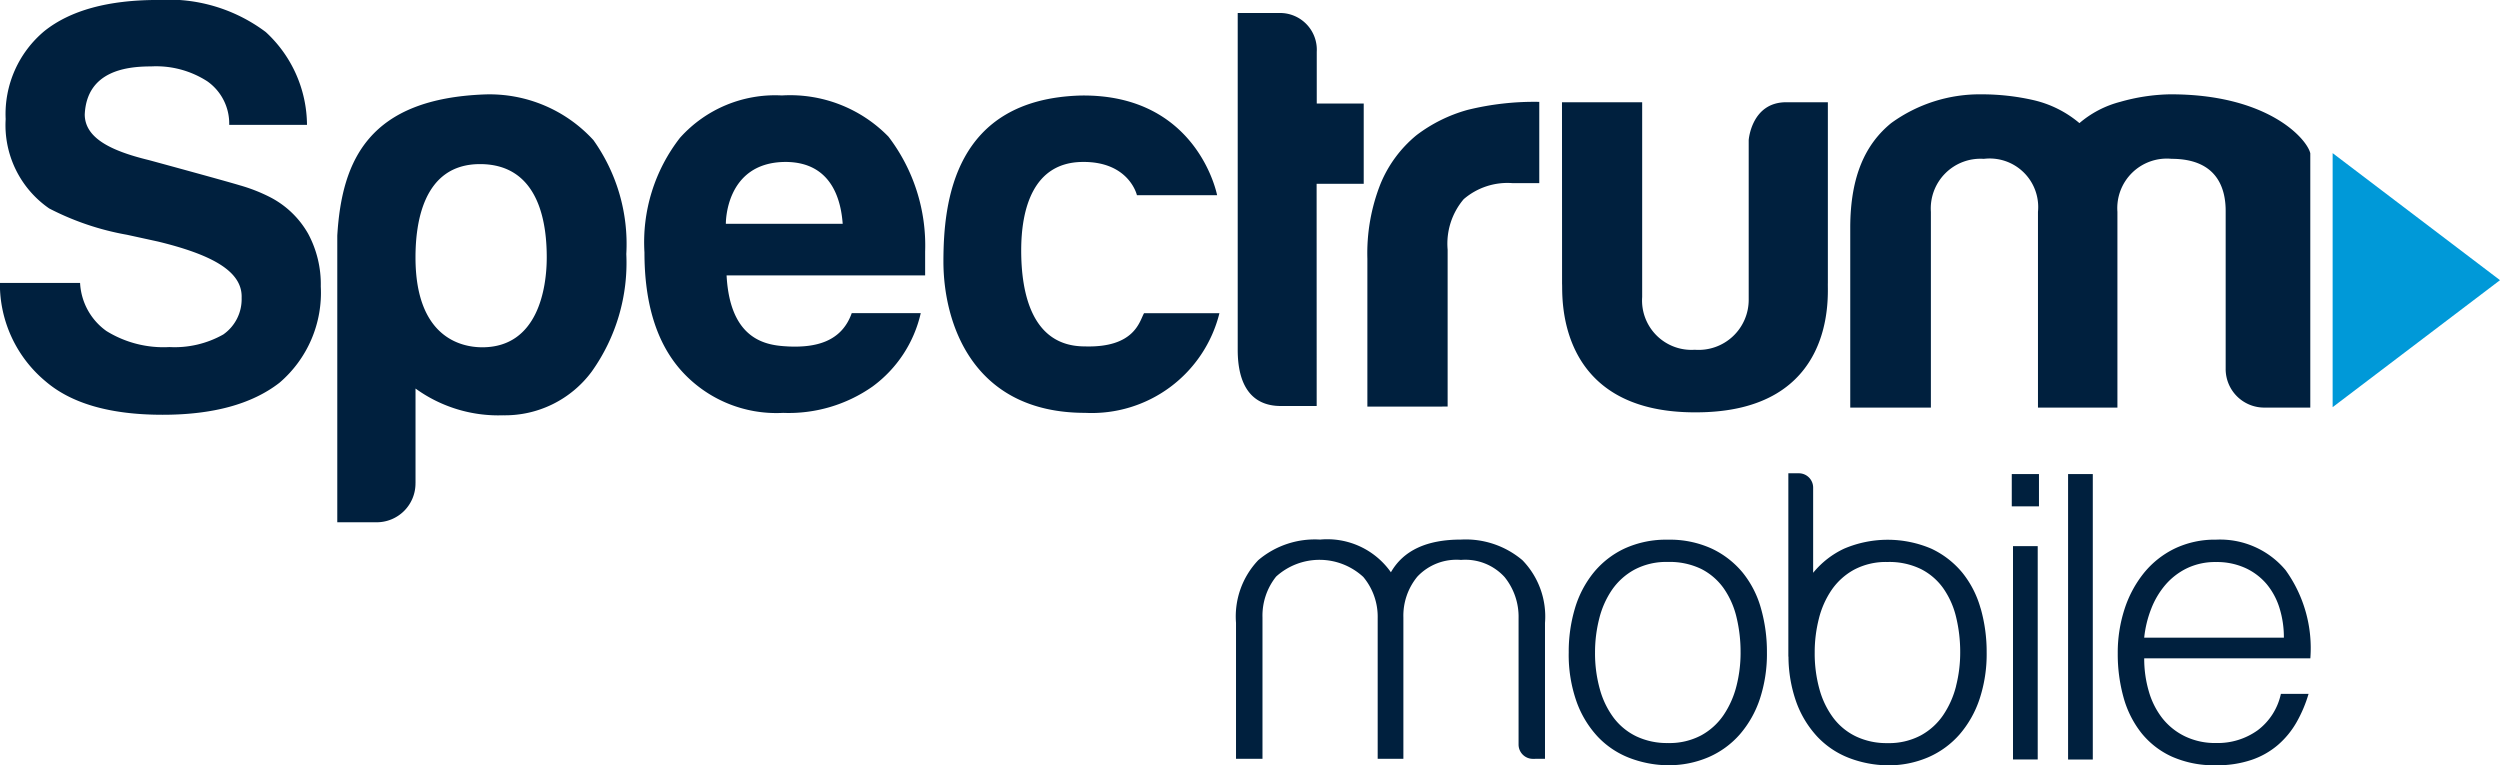
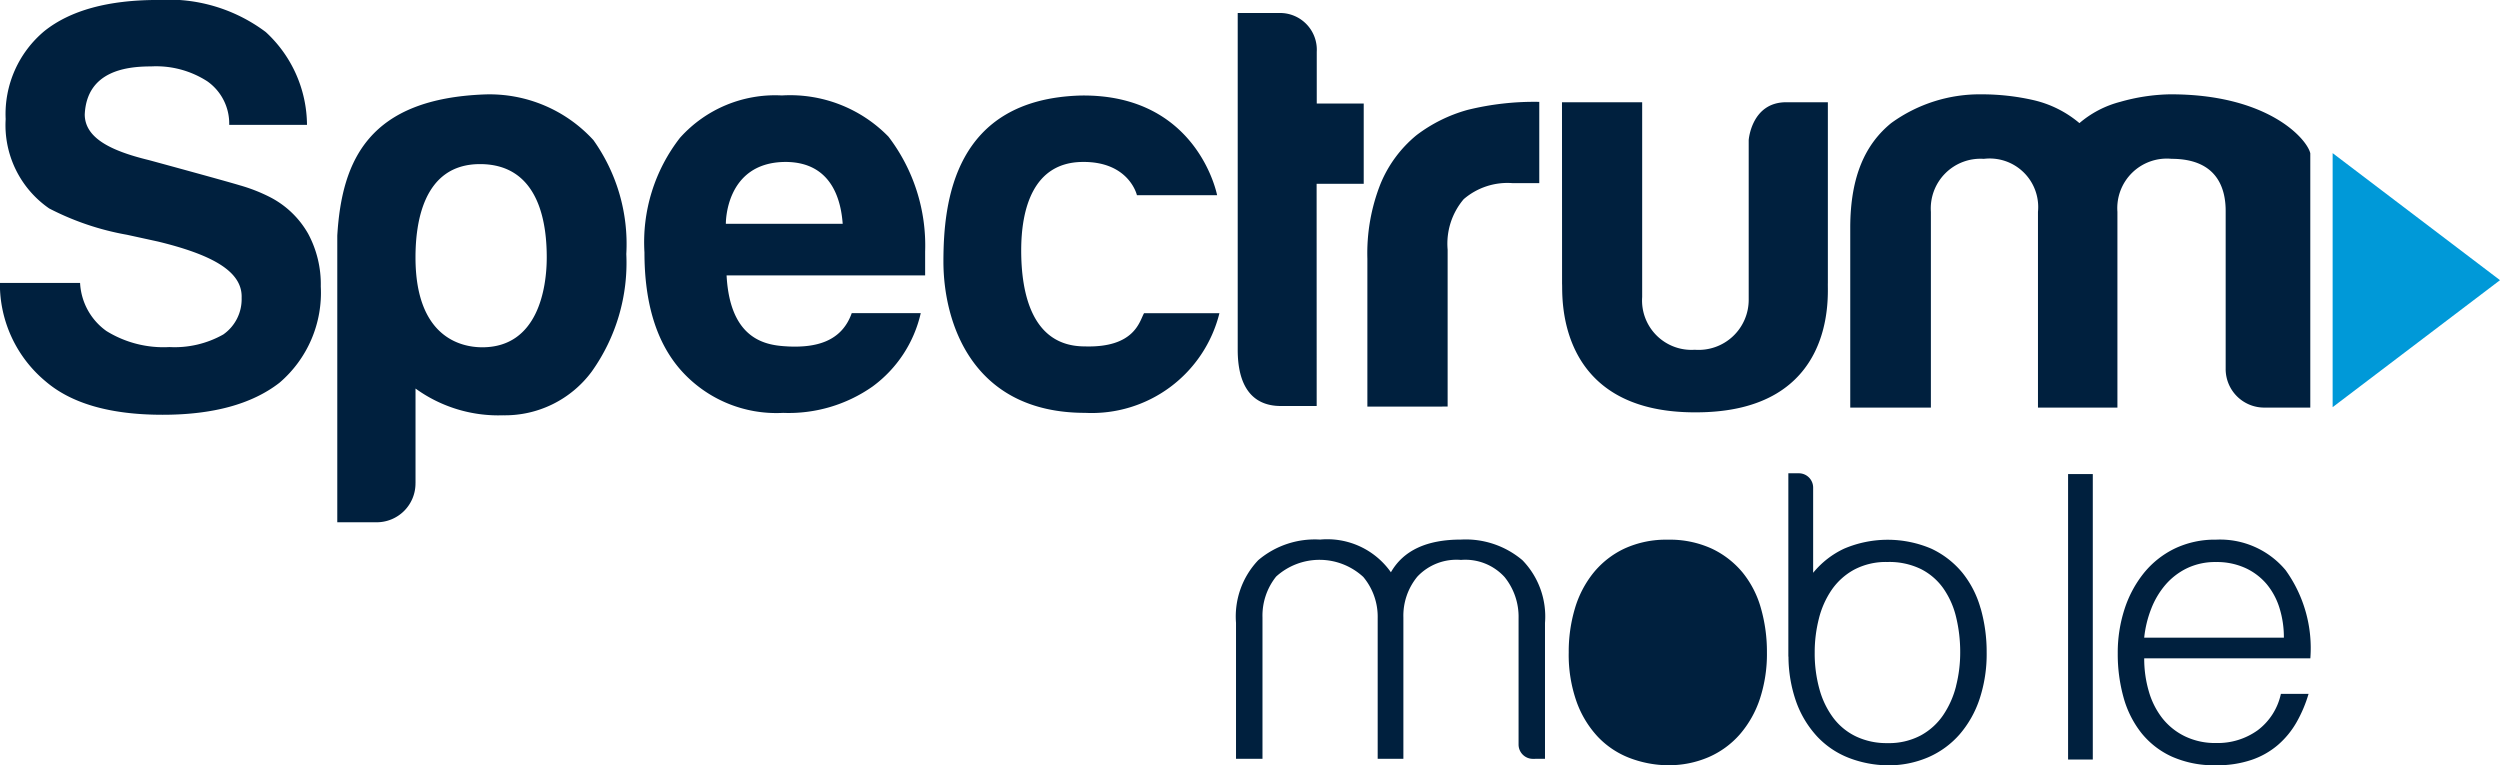
<svg xmlns="http://www.w3.org/2000/svg" width="436.49" height="133.627" viewBox="0 0 436.49 133.627">
  <defs>
    <clipPath id="clip-path">
      <rect id="Rectangle_909" data-name="Rectangle 909" width="436.49" height="133.627" fill="none" />
    </clipPath>
  </defs>
  <g id="spectrum_mobile_logo" clip-path="url(#clip-path)">
    <path id="Path_12167" data-name="Path 12167" d="M645.2,463.031q6.8,5.805,20.4,5.8,13.208,0,20.407-5.6a20.661,20.661,0,0,0,7.2-16.8,18.62,18.62,0,0,0-2.2-9.2,16.129,16.129,0,0,0-6.734-6.434,29.156,29.156,0,0,0-5.238-2.037c-2.456-.748-14.657-4.074-15.891-4.406-6.8-1.656-11.116-3.923-11.148-7.944.352-7.778,7.6-8.4,11.6-8.4a16.46,16.46,0,0,1,9.8,2.6,9.021,9.021,0,0,1,3.823,7.609h13.581a22.212,22.212,0,0,0-7.2-16.211,28.267,28.267,0,0,0-18.807-5.6q-13.008,0-19.805,5.4a18.876,18.876,0,0,0-6.8,15.4,17.675,17.675,0,0,0,7.6,15.6,47.479,47.479,0,0,0,13.6,4.6l5.406,1.181c9.382,2.284,14.765,5.18,14.593,9.821a7.511,7.511,0,0,1-3.2,6.4,17.262,17.262,0,0,1-9.4,2.2,18.937,18.937,0,0,1-11.005-2.8,10.981,10.981,0,0,1-4.6-8.4h-14a22.116,22.116,0,0,0,8,17.206" transform="translate(-637.2 -396.414)" fill="#00203e" />
    <path id="Path_12168" data-name="Path 12168" d="M690.772,429.6c0-5.238-.957-16.3-11.657-16.3-10.161,0-11.259,10.79-11.259,16.3,0,13.912,7.909,15.682,11.66,15.682,9.716,0,11.256-10.31,11.256-15.682M667.856,469a6.78,6.78,0,0,1-6.835,6.835H654.2V425.789c.794-13.316,5.636-23.934,25.866-24.659a24.594,24.594,0,0,1,18.853,7.979,31.306,31.306,0,0,1,5.744,19.9,32.715,32.715,0,0,1-6.032,20.506,18.851,18.851,0,0,1-15.481,7.642,24.652,24.652,0,0,1-15.289-4.673v16.534" transform="translate(-595.312 -384.648)" fill="#00203e" />
    <path id="Path_12169" data-name="Path 12169" d="M694.73,445.023c-3.463-.177-10.062-.855-10.671-12.405h34.666v-4.161a31.3,31.3,0,0,0-6.4-20.052,23.971,23.971,0,0,0-18.606-7.2,22.3,22.3,0,0,0-17.8,7.4,29.681,29.681,0,0,0-6.2,20.006q0,13.406,6.4,20.605a22.284,22.284,0,0,0,17.814,7.412,25.485,25.485,0,0,0,15.606-4.6,21.885,21.885,0,0,0,8.421-12.821H705.912c-1.775,5.025-6.306,6.058-11.18,5.82m-.6-32.21c8.6-.113,9.932,7.2,10.2,10.8h-20.4s-.175-10.61,10.2-10.8" transform="translate(-557.2 -384.54)" fill="#00203e" />
    <path id="Path_12170" data-name="Path 12170" d="M719.787,439.186h13.15a22.969,22.969,0,0,1-23.437,17.4c-19.86,0-24.751-15.943-24.751-26.413s1.859-28.366,23.978-28.992c20.439-.291,23.806,17.4,23.806,17.4h-14s-1.359-5.986-9.693-5.8-10.511,8.014-10.511,15.452,1.851,16.75,11.1,16.75c8.8.268,9.574-4.49,10.351-5.8" transform="translate(-520.031 -384.503)" fill="#00203e" />
    <path id="Path_12171" data-name="Path 12171" d="M713.361,426.848h8.223V412.825h-8.2v-9a6.419,6.419,0,0,0-6.6-6.8h-7.2v58.816c0,6.134,2.378,9.8,7.528,9.8h6.259Z" transform="translate(-483.484 -394.754)" fill="#00203e" />
    <path id="Path_12172" data-name="Path 12172" d="M720.137,454.705V427.3a12.015,12.015,0,0,1,2.8-8.8,11.71,11.71,0,0,1,8.6-2.8h4.6V401.506a48.465,48.465,0,0,0-12.513,1.4,26.28,26.28,0,0,0-8.9,4.4,21.616,21.616,0,0,0-6.3,8.5,32.953,32.953,0,0,0-2.3,13.095v25.805Z" transform="translate(-467.386 -383.72)" fill="#00203e" />
    <path id="Path_12173" data-name="Path 12173" d="M715.924,401.522h14V435.53a8.625,8.625,0,0,0,9.2,9.2,8.744,8.744,0,0,0,9.4-8.814v-27.8s.475-6.6,6.547-6.6h7.275v31.587c-.1,1.723,1.836,22.639-23.2,22.555-24.807,0-23.047-21.164-23.207-22.406Z" transform="translate(-443.208 -383.664)" fill="#00203e" />
    <path id="Path_12174" data-name="Path 12174" d="M777.1,455.808H763.228v-34.18a8.471,8.471,0,0,0-9.454-9.245,8.678,8.678,0,0,0-9.242,9.245v34.183H730.453V424.444c0-9.111,2.706-14.678,7.141-18.3a26.3,26.3,0,0,1,15.78-5.026,40.762,40.762,0,0,1,9.05,1.007,19.051,19.051,0,0,1,8.043,4.019,17.805,17.805,0,0,1,7.135-3.716,33.64,33.64,0,0,1,8.546-1.309c17.169-.09,24.057,7.77,24.627,10.292v44.4h-7.947A6.731,6.731,0,0,1,796,448.975V421.622c.035-3.876-1.324-9.245-9.454-9.245a8.649,8.649,0,0,0-9.446,9.245Z" transform="translate(-407.407 -384.648)" fill="#00203e" />
    <path id="Path_12175" data-name="Path 12175" d="M754.765,404.083v44.353l29.221-22.171Z" transform="translate(-347.496 -377.347)" fill="#0099d8" />
    <path id="Path_12176" data-name="Path 12176" d="M751.356,461.883a2.5,2.5,0,0,1-2.5-2.5V437.34a11.005,11.005,0,0,0-2.445-7.2,9.268,9.268,0,0,0-7.612-2.988,9.376,9.376,0,0,0-7.609,2.91,10.738,10.738,0,0,0-2.445,7.135v24.676h-4.487V437.326a10.834,10.834,0,0,0-2.511-7.2,11.273,11.273,0,0,0-15.222-.067,10.932,10.932,0,0,0-2.38,7.135v24.676h-4.621V438.141A14.259,14.259,0,0,1,703.4,427.2a15.266,15.266,0,0,1,10.8-3.6,13.569,13.569,0,0,1,12.367,5.709q3.262-5.706,12.222-5.709a15.321,15.321,0,0,1,10.741,3.6,14.111,14.111,0,0,1,3.94,10.941v23.728Z" transform="translate(-483.72 -329.391)" fill="#00203e" />
-     <path id="Path_12177" data-name="Path 12177" d="M733.58,462.954a19.383,19.383,0,0,1-6.748-1.3,15.13,15.13,0,0,1-5.485-3.678,17.682,17.682,0,0,1-3.713-6.131,24.6,24.6,0,0,1-1.367-8.584,26.437,26.437,0,0,1,1.079-7.685,18.079,18.079,0,0,1,3.248-6.239,15.427,15.427,0,0,1,5.41-4.222,17.408,17.408,0,0,1,7.566-1.548,17.6,17.6,0,0,1,7.644,1.548,15.663,15.663,0,0,1,5.412,4.184,17.315,17.315,0,0,1,3.2,6.239,27.659,27.659,0,0,1,1.047,7.723,25.067,25.067,0,0,1-1.225,8.078,18.193,18.193,0,0,1-3.492,6.2,15.381,15.381,0,0,1-5.479,4,17.507,17.507,0,0,1-7.106,1.406m12.7-19.694a25.678,25.678,0,0,0-.722-6.2,14.774,14.774,0,0,0-2.237-5.014,10.792,10.792,0,0,0-3.9-3.358,12.646,12.646,0,0,0-5.841-1.225,11.835,11.835,0,0,0-5.82,1.339,11.4,11.4,0,0,0-3.931,3.533,15.524,15.524,0,0,0-2.235,5.052,23.811,23.811,0,0,0-.724,5.878,23.237,23.237,0,0,0,.832,6.385,14.942,14.942,0,0,0,2.416,5.014,10.9,10.9,0,0,0,3.969,3.25,12.42,12.42,0,0,0,5.486,1.164,11.8,11.8,0,0,0,5.82-1.333,11.23,11.23,0,0,0,3.931-3.568,16.123,16.123,0,0,0,2.238-5.052,23.6,23.6,0,0,0,.721-5.843" transform="translate(-442.374 -329.339)" fill="#00203e" />
+     <path id="Path_12177" data-name="Path 12177" d="M733.58,462.954a19.383,19.383,0,0,1-6.748-1.3,15.13,15.13,0,0,1-5.485-3.678,17.682,17.682,0,0,1-3.713-6.131,24.6,24.6,0,0,1-1.367-8.584,26.437,26.437,0,0,1,1.079-7.685,18.079,18.079,0,0,1,3.248-6.239,15.427,15.427,0,0,1,5.41-4.222,17.408,17.408,0,0,1,7.566-1.548,17.6,17.6,0,0,1,7.644,1.548,15.663,15.663,0,0,1,5.412,4.184,17.315,17.315,0,0,1,3.2,6.239,27.659,27.659,0,0,1,1.047,7.723,25.067,25.067,0,0,1-1.225,8.078,18.193,18.193,0,0,1-3.492,6.2,15.381,15.381,0,0,1-5.479,4,17.507,17.507,0,0,1-7.106,1.406m12.7-19.694" transform="translate(-442.374 -329.339)" fill="#00203e" />
    <path id="Path_12178" data-name="Path 12178" d="M760.9,443.8a17.362,17.362,0,0,0-3.2-6.242,15.606,15.606,0,0,0-5.413-4.182,19.42,19.42,0,0,0-15.21,0,15.422,15.422,0,0,0-5.412,4.219V422.718a2.5,2.5,0,0,0-2.5-2.5h-1.83v32.009h.023A24.022,24.022,0,0,0,728.7,460.1a17.687,17.687,0,0,0,3.716,6.131,15.068,15.068,0,0,0,5.485,3.678,19.451,19.451,0,0,0,6.745,1.3,17.5,17.5,0,0,0,7.106-1.405,15.46,15.46,0,0,0,5.485-4,18.247,18.247,0,0,0,3.492-6.2,24.938,24.938,0,0,0,1.231-8.081,27.655,27.655,0,0,0-1.047-7.717m-4.292,13.563a16.035,16.035,0,0,1-2.238,5.052,11.226,11.226,0,0,1-3.932,3.568,11.838,11.838,0,0,1-5.82,1.339,12.384,12.384,0,0,1-5.485-1.164,10.781,10.781,0,0,1-3.966-3.247,14.94,14.94,0,0,1-2.418-5.014,23.28,23.28,0,0,1-.826-6.384,23.832,23.832,0,0,1,.719-5.878,15.555,15.555,0,0,1,2.235-5.052,11.4,11.4,0,0,1,3.931-3.542,11.839,11.839,0,0,1,5.82-1.339,12.6,12.6,0,0,1,5.84,1.231,10.718,10.718,0,0,1,3.9,3.352,14.671,14.671,0,0,1,2.238,5.014,25.727,25.727,0,0,1,.721,6.2,23.588,23.588,0,0,1-.722,5.843" transform="translate(-415.097 -337.585)" fill="#00203e" />
-     <path id="Path_12179" data-name="Path 12179" d="M738.593,420.258h4.749v5.637h-4.749Zm.215,12.583h4.315v37.247h-4.315Z" transform="translate(-387.346 -337.488)" fill="#00203e" />
    <rect id="Rectangle_908" data-name="Rectangle 908" width="4.315" height="49.841" transform="translate(361.079 82.77)" fill="#00203e" />
    <path id="Path_12180" data-name="Path 12180" d="M748.561,444.292a20.265,20.265,0,0,0,.794,5.736,13.785,13.785,0,0,0,2.346,4.691,11.325,11.325,0,0,0,3.931,3.172,12.091,12.091,0,0,0,5.479,1.187,11.929,11.929,0,0,0,7.275-2.235,10.766,10.766,0,0,0,4.039-6.35h4.833a23.274,23.274,0,0,1-2.092,4.947,15.155,15.155,0,0,1-3.247,3.966,13.97,13.97,0,0,1-4.618,2.619,18.65,18.65,0,0,1-6.2.94,18.14,18.14,0,0,1-7.717-1.513,14.551,14.551,0,0,1-5.337-4.15,17.524,17.524,0,0,1-3.1-6.2,28.2,28.2,0,0,1-1.007-7.685,24.6,24.6,0,0,1,1.187-7.723,19.7,19.7,0,0,1,3.39-6.312,15.831,15.831,0,0,1,5.377-4.257,16.245,16.245,0,0,1,7.214-1.551,14.911,14.911,0,0,1,12.132,5.316,23.3,23.3,0,0,1,4.327,15.4Zm24.385-3.605a17.139,17.139,0,0,0-.76-5.159,12.135,12.135,0,0,0-2.238-4.184,10.708,10.708,0,0,0-3.713-2.814,11.991,11.991,0,0,0-5.124-1.048,11.346,11.346,0,0,0-5.086,1.085,11.681,11.681,0,0,0-3.751,2.881,14.486,14.486,0,0,0-2.488,4.185,19.243,19.243,0,0,0-1.228,5.052Z" transform="translate(-374.19 -329.352)" fill="#00203e" />
  </g>
</svg>